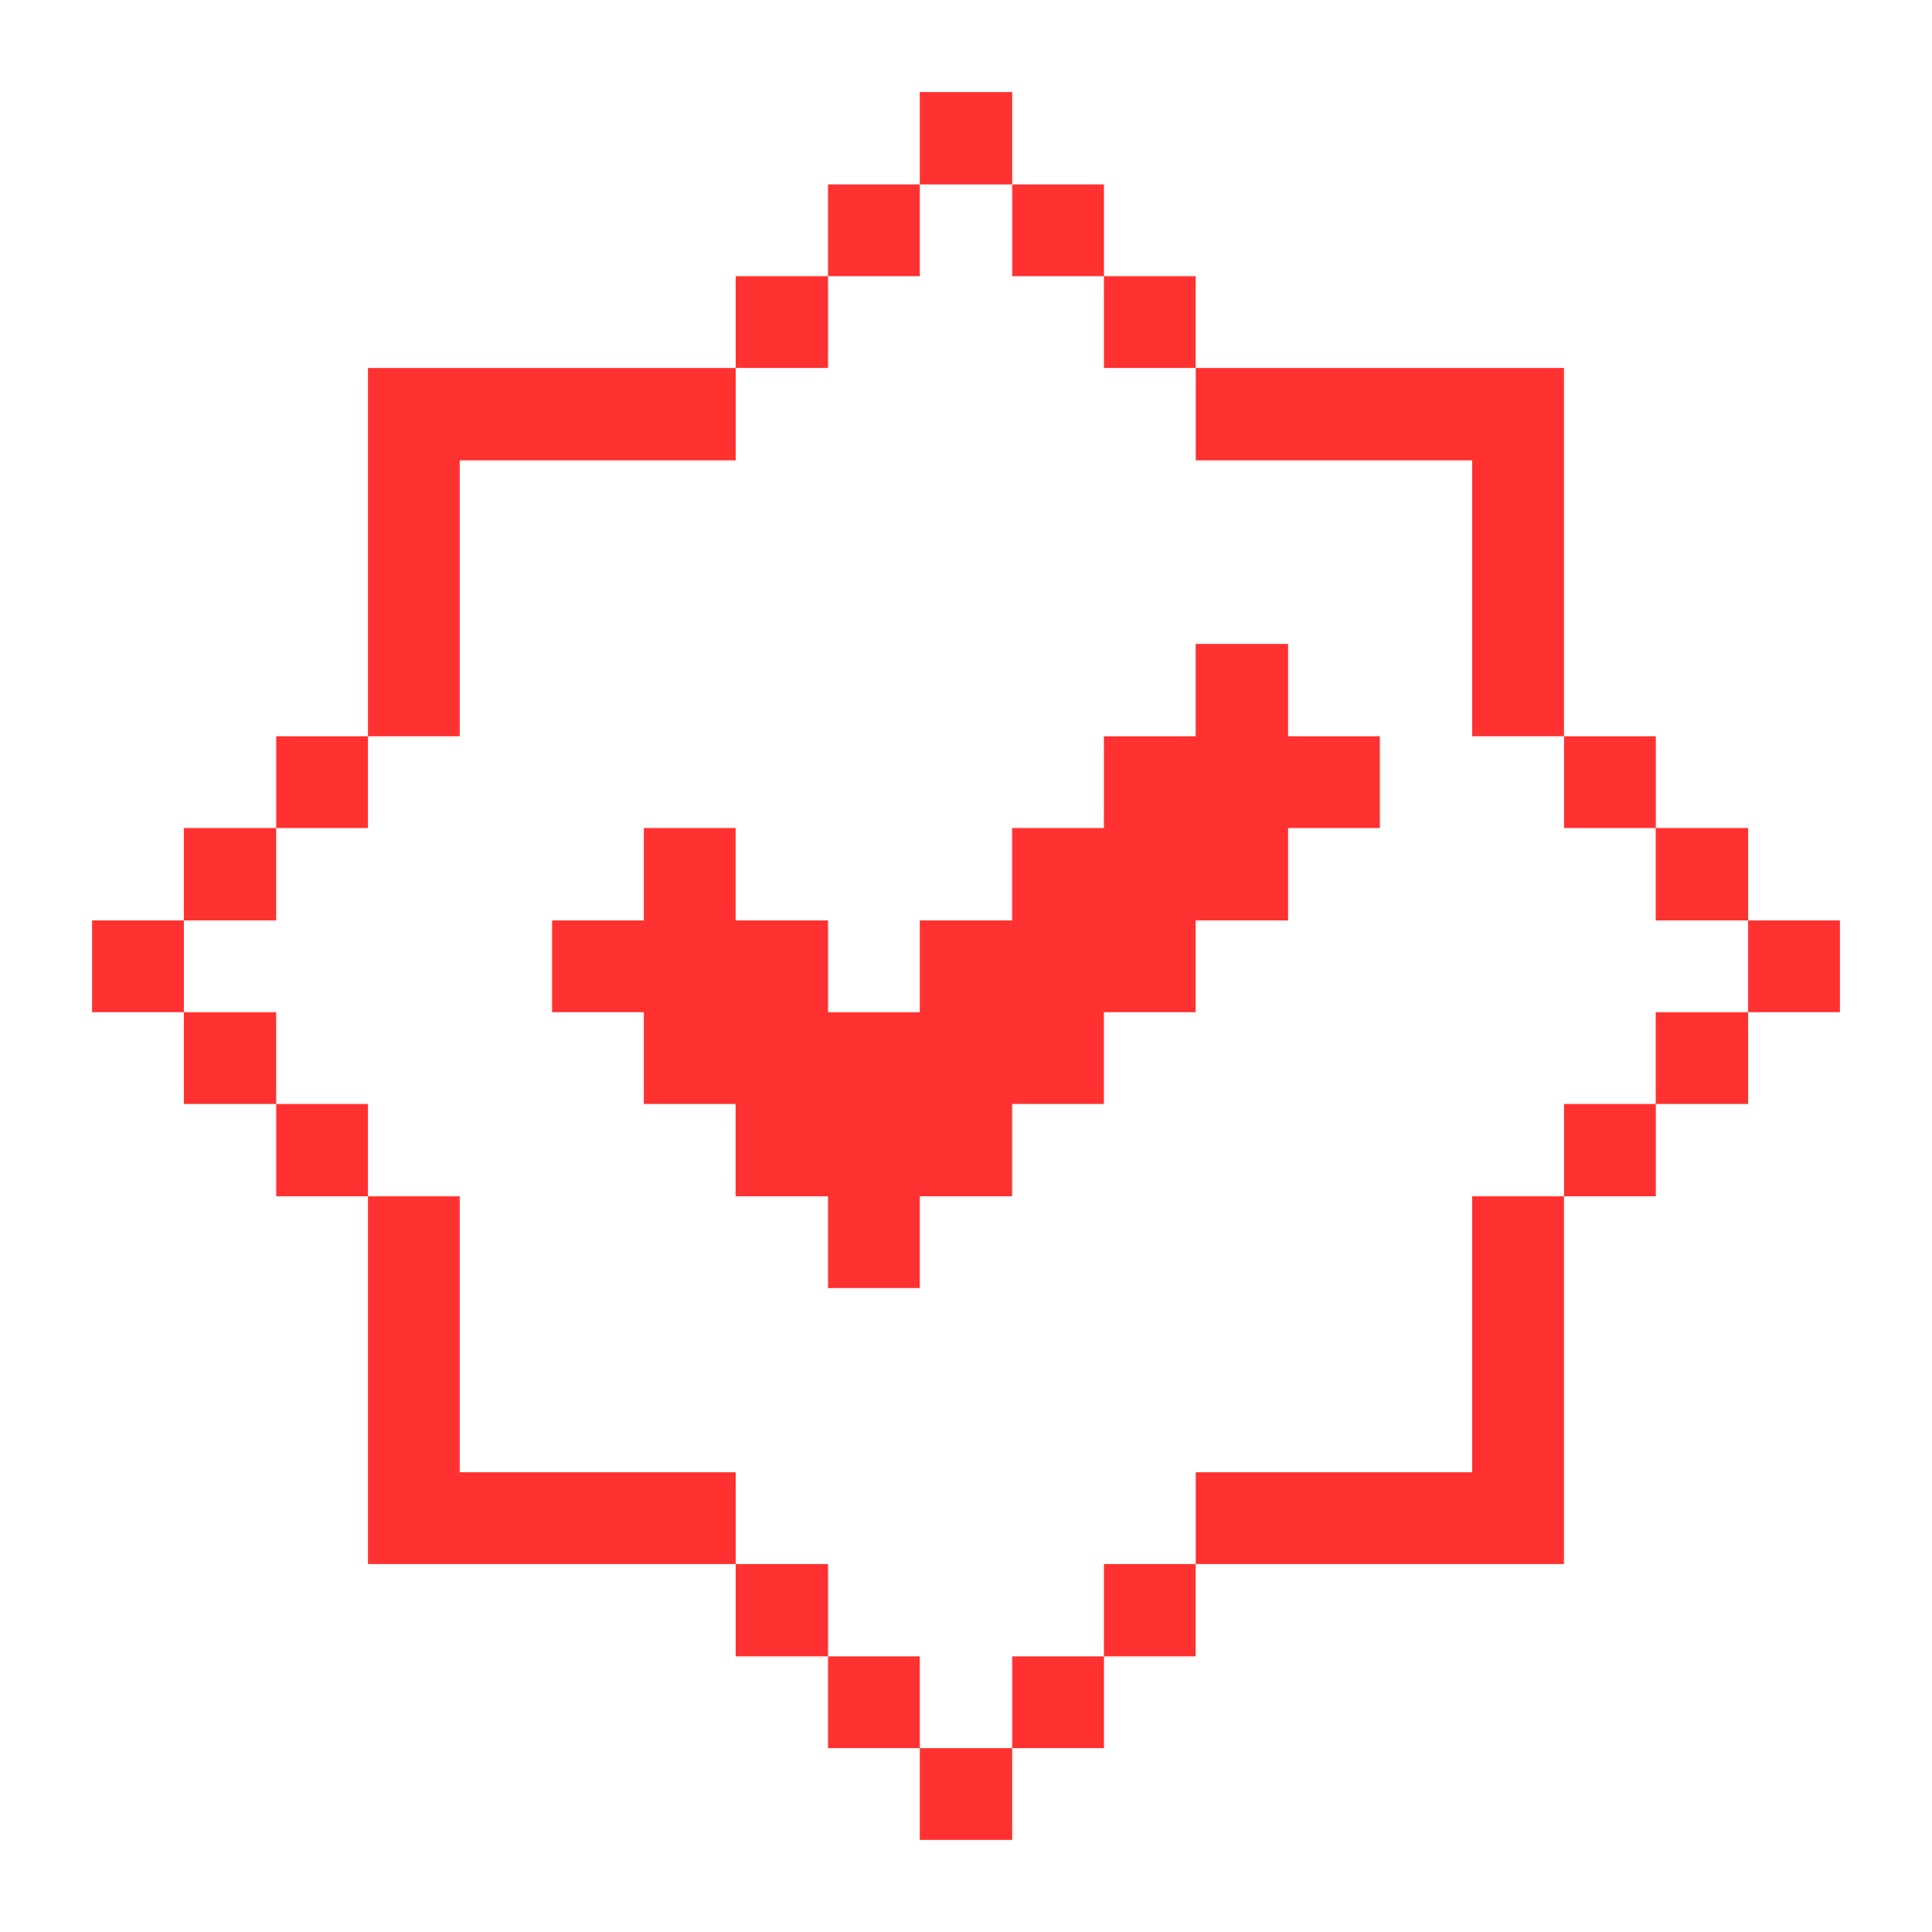
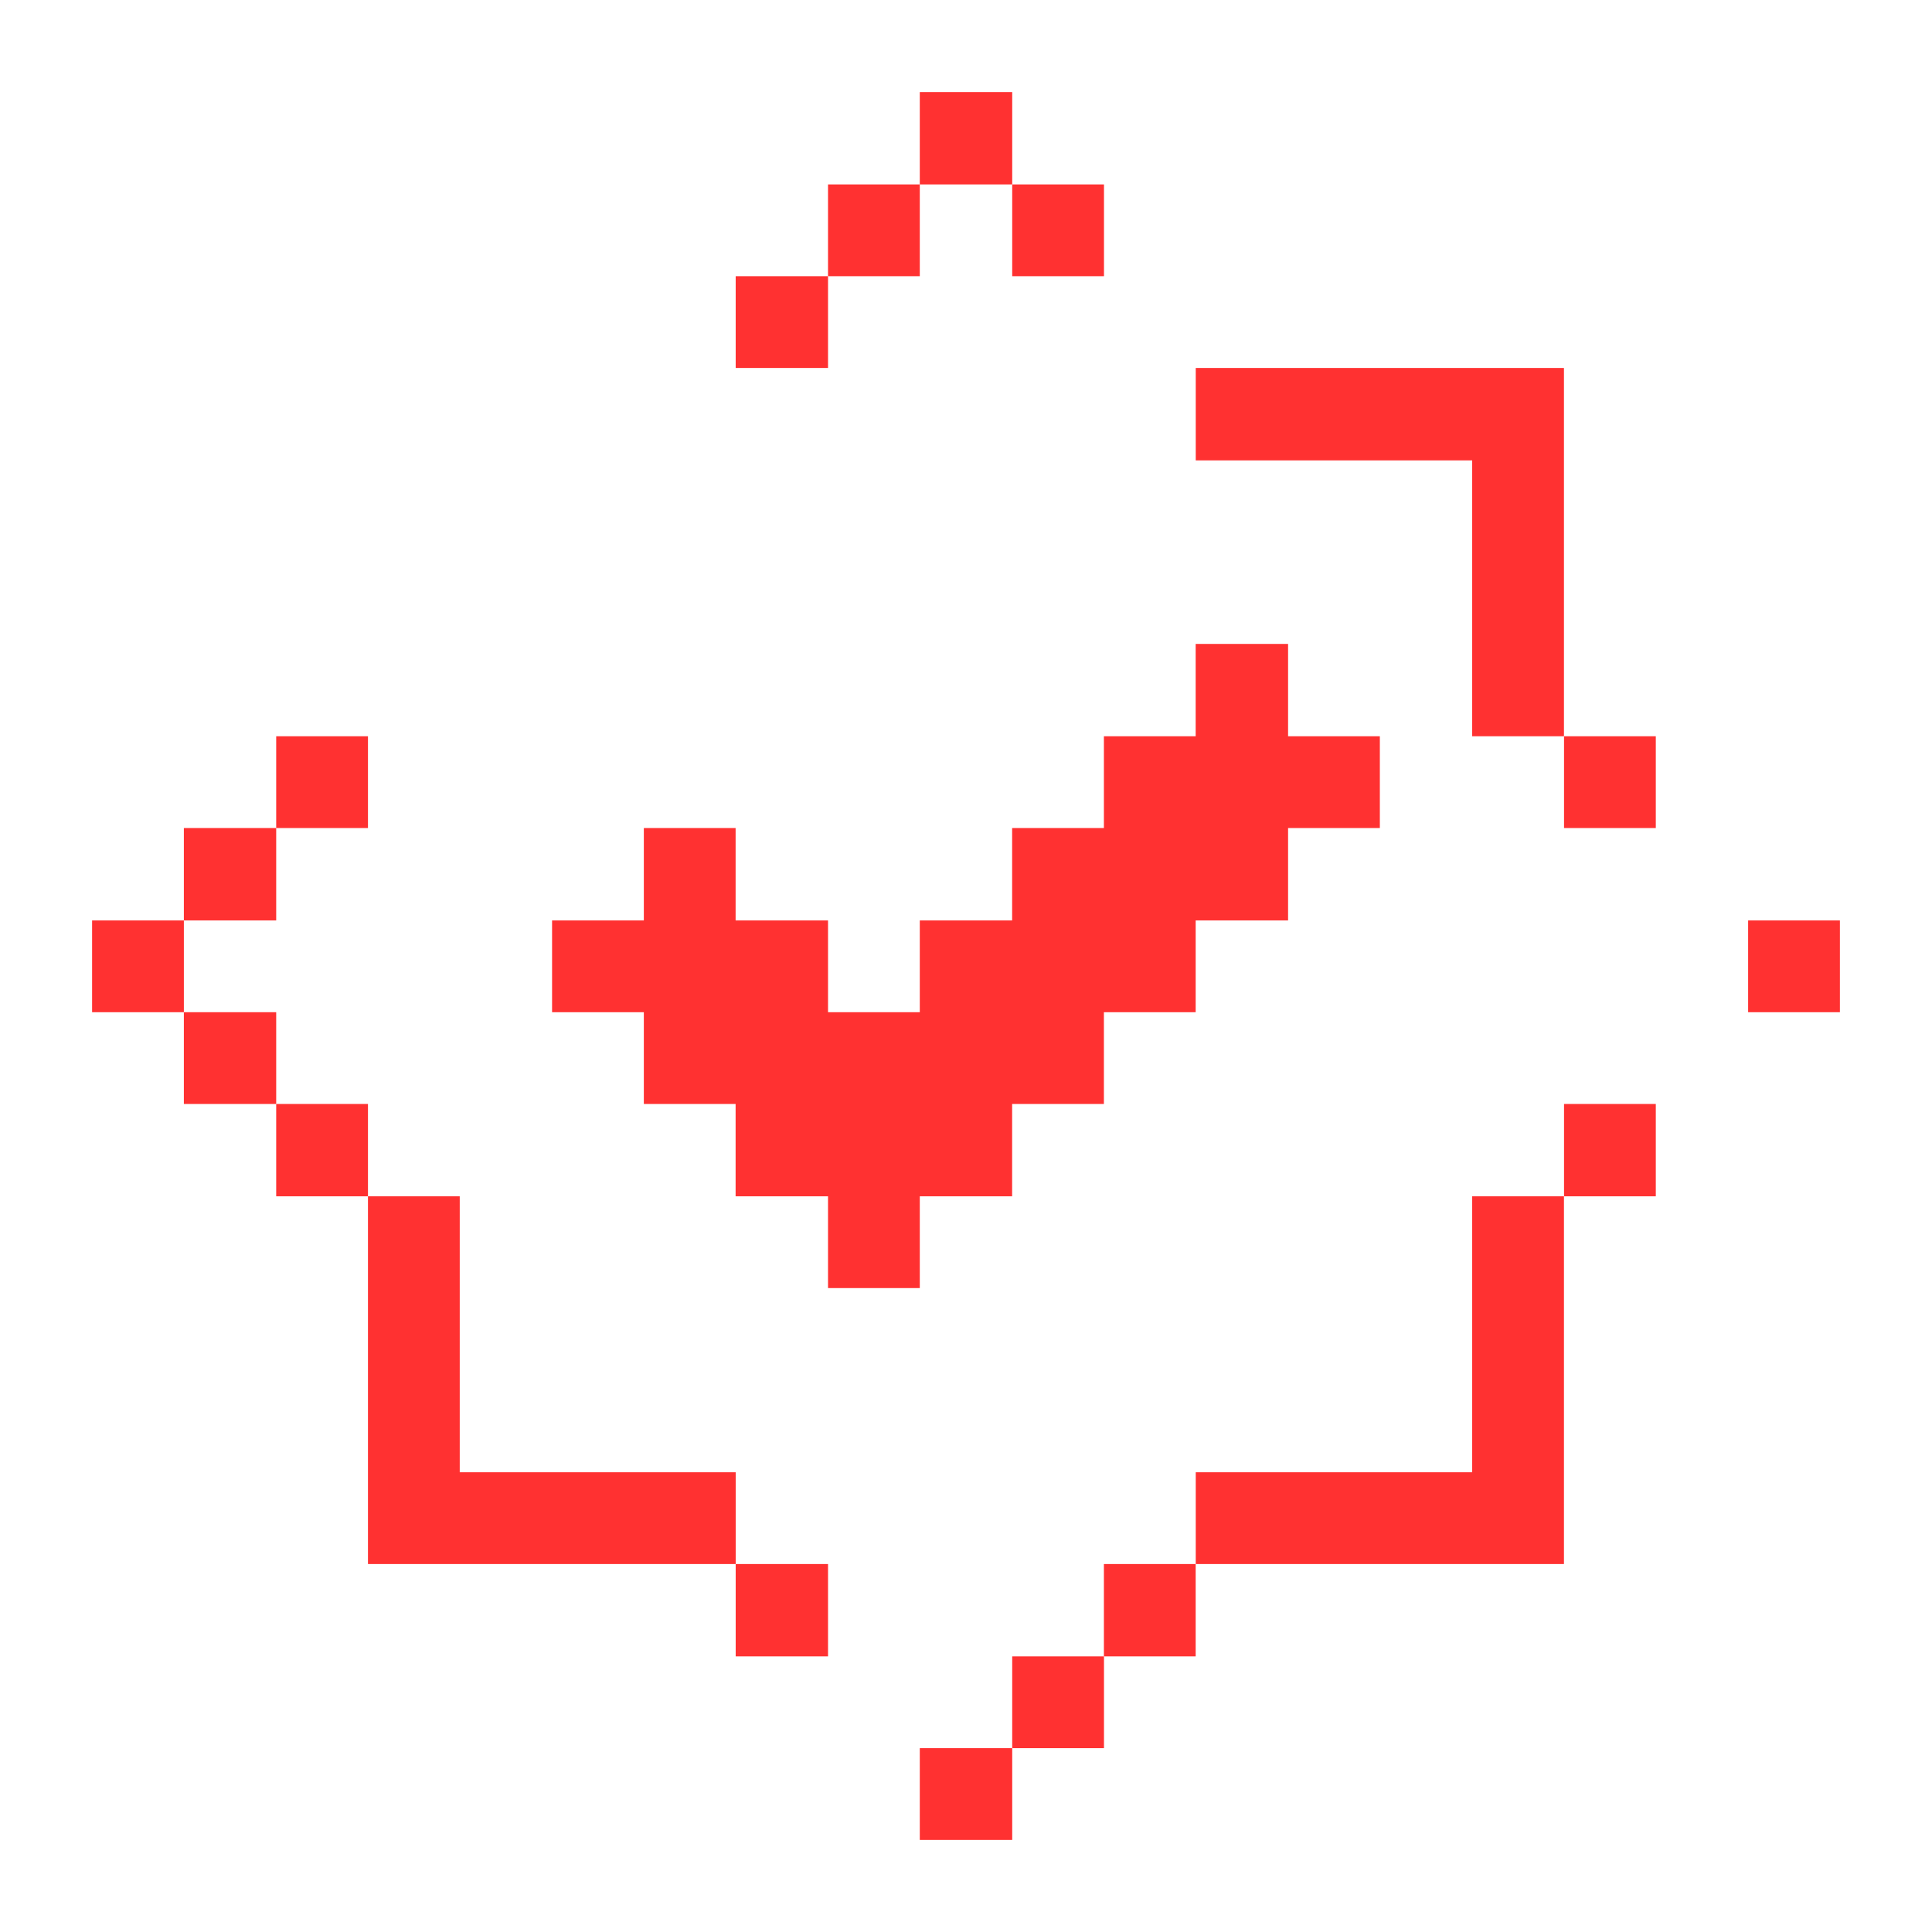
<svg xmlns="http://www.w3.org/2000/svg" width="24" height="24" viewBox="0 0 24 24" fill="none">
  <path d="M22.856 11.434H21.716V12.574H22.856V11.434Z" fill="#FF3131" />
-   <path d="M21.716 12.574H20.568V13.714H21.716V12.574Z" fill="#FF3131" />
-   <path d="M21.716 10.286H20.568V11.434H21.716V10.286Z" fill="#FF3131" />
+   <path d="M21.716 10.286H20.568V11.434V10.286Z" fill="#FF3131" />
  <path d="M20.569 13.714H19.429V14.861H20.569V13.714Z" fill="#FF3131" />
  <path d="M20.569 9.146H19.429V10.286H20.569V9.146Z" fill="#FF3131" />
  <path d="M18.288 18.289H14.854V19.429H19.428V14.861H18.288V18.289Z" fill="#FF3131" />
  <path d="M11.426 12.574H10.286V11.434H9.138V10.286H7.998V11.434H6.858V12.574H7.998V13.714H9.138V14.861H10.286V16.001H11.426V14.861H12.573V13.714H13.713V12.574H14.853V11.434H16.001V10.286H17.141V9.146H16.001V7.999H14.853V9.146H13.713V10.286H12.573V11.434H11.426V12.574Z" fill="#FF3131" />
  <path d="M18.288 5.719V9.146H19.428V4.571H14.854V5.719H18.288Z" fill="#FF3131" />
  <path d="M14.853 19.429H13.713V20.576H14.853V19.429Z" fill="#FF3131" />
-   <path d="M14.853 3.431H13.713V4.571H14.853V3.431Z" fill="#FF3131" />
  <path d="M13.714 20.576H12.574V21.716H13.714V20.576Z" fill="#FF3131" />
  <path d="M13.714 2.291H12.574V3.431H13.714V2.291Z" fill="#FF3131" />
  <path d="M12.574 21.716H11.426V22.856H12.574V21.716Z" fill="#FF3131" />
  <path d="M12.574 1.144H11.426V2.291H12.574V1.144Z" fill="#FF3131" />
-   <path d="M11.426 20.576H10.286V21.716H11.426V20.576Z" fill="#FF3131" />
  <path d="M11.426 2.291H10.286V3.431H11.426V2.291Z" fill="#FF3131" />
  <path d="M10.286 19.429H9.139V20.576H10.286V19.429Z" fill="#FF3131" />
  <path d="M10.286 3.431H9.139V4.571H10.286V3.431Z" fill="#FF3131" />
  <path d="M5.711 18.289V14.861H4.571V19.429H9.139V18.289H5.711Z" fill="#FF3131" />
-   <path d="M5.711 5.719H9.139V4.571H4.571V9.146H5.711V5.719Z" fill="#FF3131" />
  <path d="M4.571 13.714H3.431V14.861H4.571V13.714Z" fill="#FF3131" />
  <path d="M4.571 9.146H3.431V10.286H4.571V9.146Z" fill="#FF3131" />
  <path d="M3.431 12.574H2.284V13.714H3.431V12.574Z" fill="#FF3131" />
  <path d="M3.431 10.286H2.284V11.434H3.431V10.286Z" fill="#FF3131" />
  <path d="M2.284 11.434H1.144V12.574H2.284V11.434Z" fill="#FF3131" />
</svg>